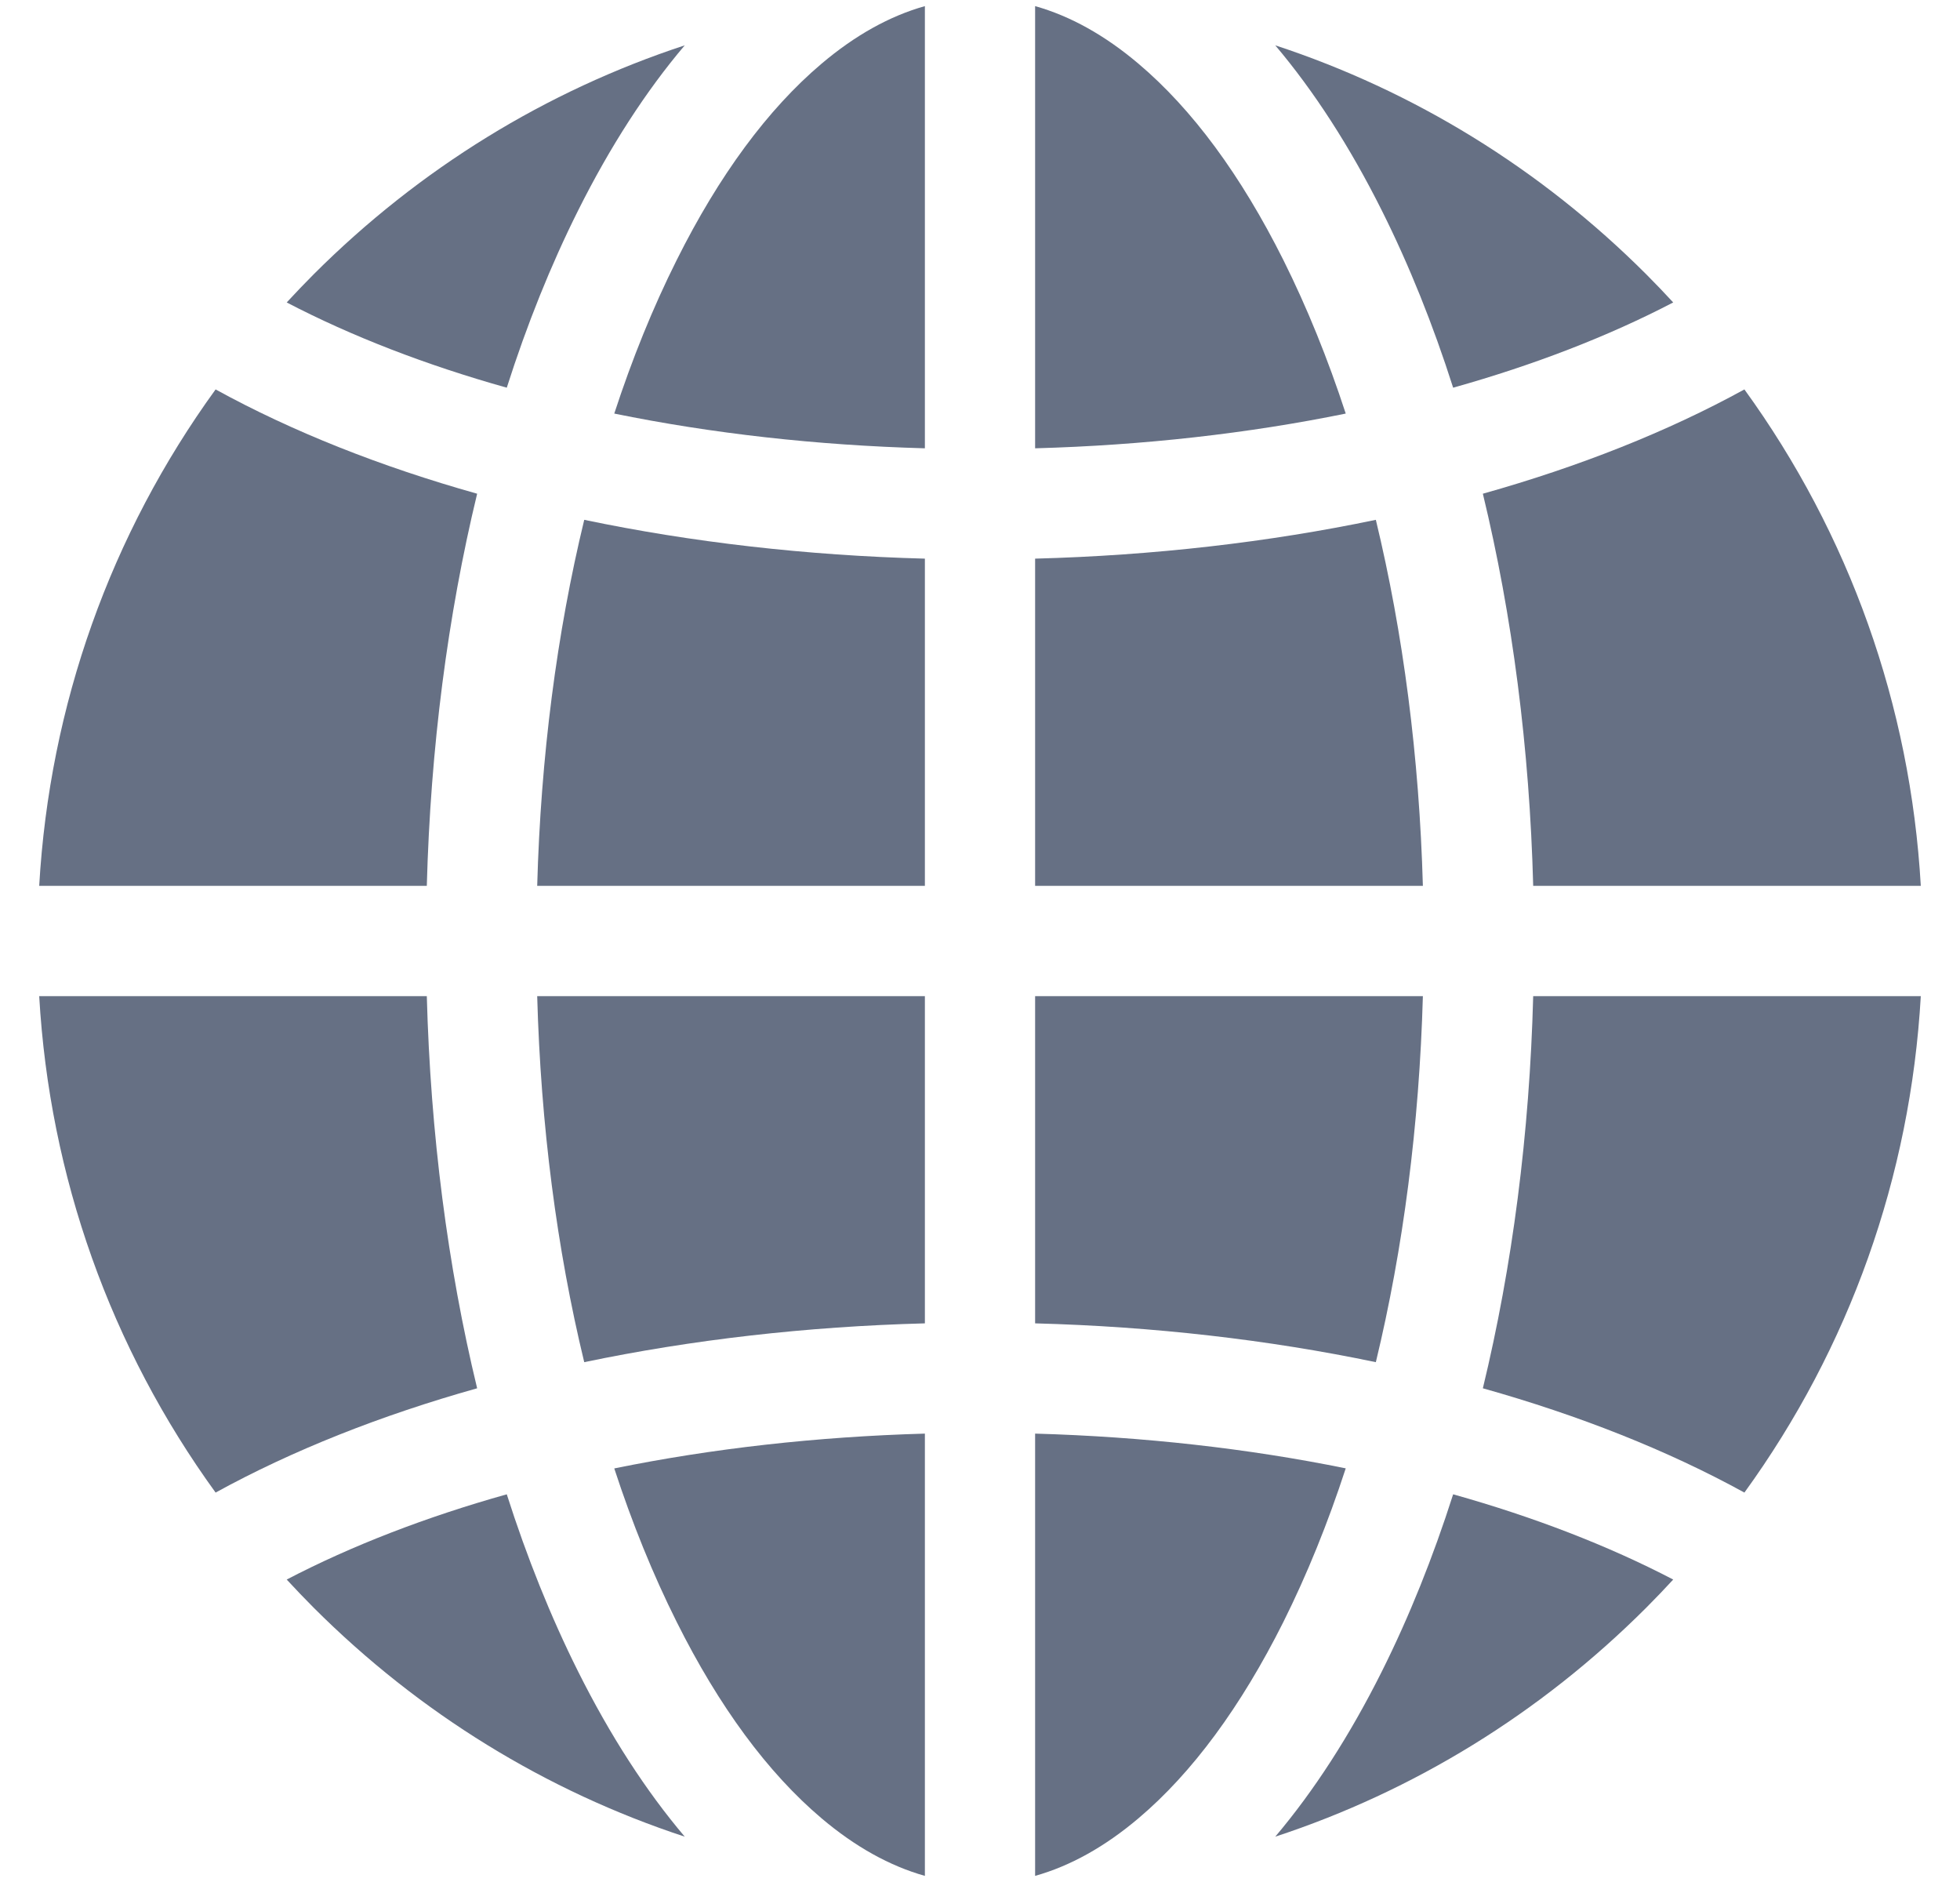
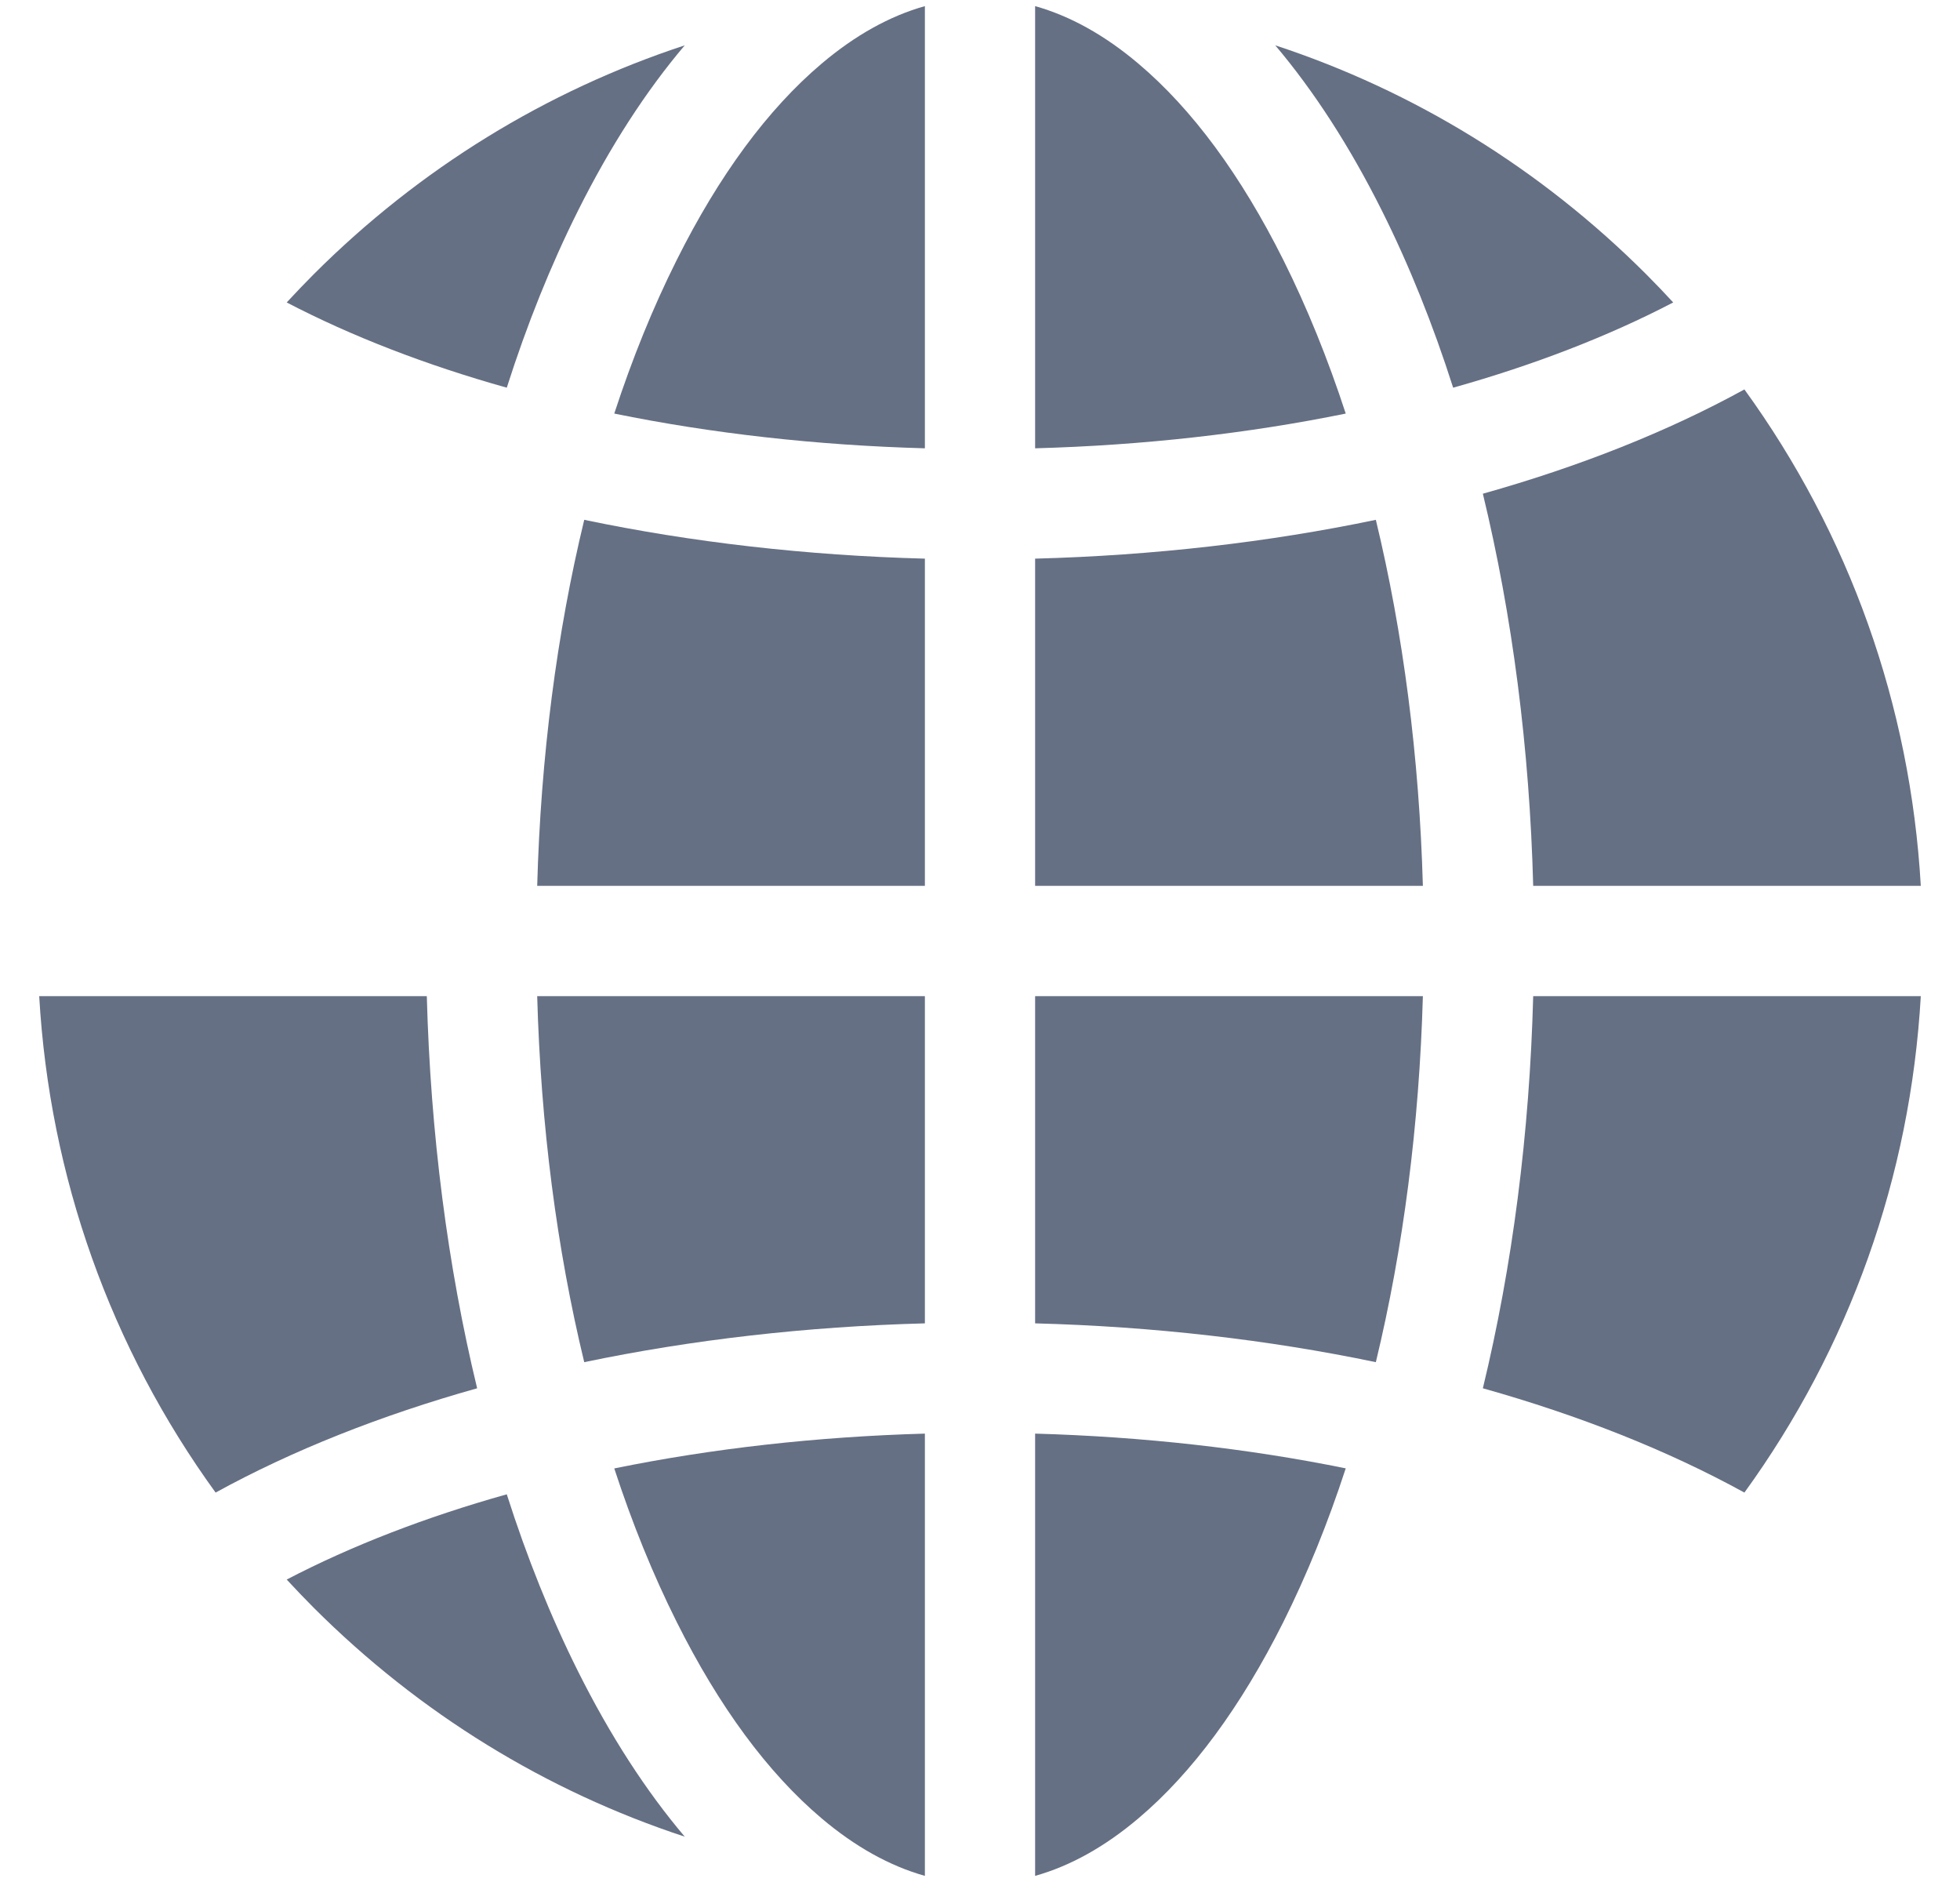
<svg xmlns="http://www.w3.org/2000/svg" width="25" height="24" viewBox="0 0 25 24" fill="none">
  <g clip-path="url(#clip0_1122_8575)">
    <path d="M17.549 6.629C16.18 6.915 14.714 7.084 13.203 7.124V11.297H18.149C18.103 9.653 17.898 8.073 17.549 6.629Z" fill="#667084" />
-     <path d="M5.444 11.297C5.491 9.542 5.71 7.85 6.086 6.296C4.854 5.95 3.727 5.503 2.75 4.966C1.411 6.813 0.632 8.994 0.5 11.297H5.444Z" fill="#667084" />
    <path d="M5.444 12.703H0.5C0.632 15.006 1.411 17.187 2.75 19.034C3.727 18.497 4.854 18.05 6.086 17.704C5.71 16.15 5.491 14.457 5.444 12.703Z" fill="#667084" />
    <path d="M14.522 0.813C14.092 0.449 13.651 0.204 13.203 0.078V5.717C14.584 5.679 15.92 5.528 17.165 5.274C16.937 4.576 16.671 3.92 16.37 3.317C15.828 2.234 15.207 1.392 14.522 0.813Z" fill="#667084" />
    <path d="M6.464 19.056C5.434 19.345 4.488 19.71 3.657 20.143C3.769 20.264 3.882 20.383 3.999 20.5C5.351 21.852 6.969 22.842 8.734 23.422C8.239 22.838 7.782 22.132 7.372 21.312C7.025 20.618 6.721 19.861 6.464 19.056Z" fill="#667084" />
    <path d="M8.631 3.317C8.329 3.92 8.063 4.576 7.835 5.274C9.08 5.528 10.416 5.679 11.797 5.717V0.078C11.349 0.204 10.908 0.449 10.478 0.813C9.794 1.392 9.172 2.234 8.631 3.317Z" fill="#667084" />
    <path d="M19.556 12.703C19.51 14.457 19.29 16.15 18.914 17.704C20.146 18.05 21.273 18.497 22.25 19.034C23.589 17.187 24.368 15.006 24.5 12.703H19.556Z" fill="#667084" />
    <path d="M18.535 4.944C19.565 4.655 20.511 4.29 21.342 3.857C21.23 3.736 21.117 3.617 21 3.5C19.648 2.148 18.031 1.158 16.266 0.578C16.76 1.162 17.217 1.868 17.627 2.688C17.974 3.382 18.278 4.138 18.535 4.944Z" fill="#667084" />
    <path d="M16.37 20.683C16.671 20.08 16.937 19.424 17.165 18.725C15.92 18.472 14.584 18.321 13.203 18.282V23.922C13.651 23.796 14.092 23.551 14.522 23.187C15.207 22.608 15.828 21.765 16.37 20.683Z" fill="#667084" />
    <path d="M18.914 6.296C19.29 7.85 19.51 9.543 19.556 11.297H24.5C24.368 8.994 23.589 6.813 22.25 4.966C21.273 5.503 20.146 5.95 18.914 6.296Z" fill="#667084" />
    <path d="M13.203 12.703V16.876C14.714 16.916 16.18 17.085 17.549 17.371C17.898 15.927 18.103 14.347 18.149 12.703H13.203Z" fill="#667084" />
    <path d="M11.797 11.297V7.124C10.286 7.084 8.82 6.915 7.452 6.629C7.102 8.073 6.897 9.653 6.852 11.297H11.797Z" fill="#667084" />
    <path d="M6.464 4.944C6.721 4.138 7.025 3.382 7.372 2.688C7.782 1.868 8.239 1.162 8.734 0.578C6.969 1.158 5.351 2.148 3.999 3.5C3.882 3.617 3.769 3.736 3.657 3.857C4.488 4.29 5.434 4.655 6.464 4.944Z" fill="#667084" />
-     <path d="M18.535 19.056C18.278 19.861 17.974 20.618 17.627 21.312C17.217 22.132 16.76 22.838 16.266 23.422C18.031 22.842 19.648 21.852 21 20.5C21.117 20.383 21.23 20.264 21.342 20.143C20.511 19.71 19.565 19.345 18.535 19.056Z" fill="#667084" />
    <path d="M11.797 12.703H6.852C6.897 14.347 7.102 15.927 7.452 17.371C8.82 17.085 10.286 16.916 11.797 16.876V12.703Z" fill="#667084" />
    <path d="M10.478 23.187C10.908 23.551 11.35 23.796 11.797 23.922V18.282C10.416 18.321 9.08 18.472 7.835 18.726C8.063 19.424 8.329 20.08 8.631 20.683C9.172 21.766 9.794 22.608 10.478 23.187Z" fill="#667084" />
  </g>
  <defs>
    <clipPath id="clip0_1122_8575">
      <rect width="24" height="24" fill="white" transform="translate(0.5)" />
    </clipPath>
  </defs>
</svg>